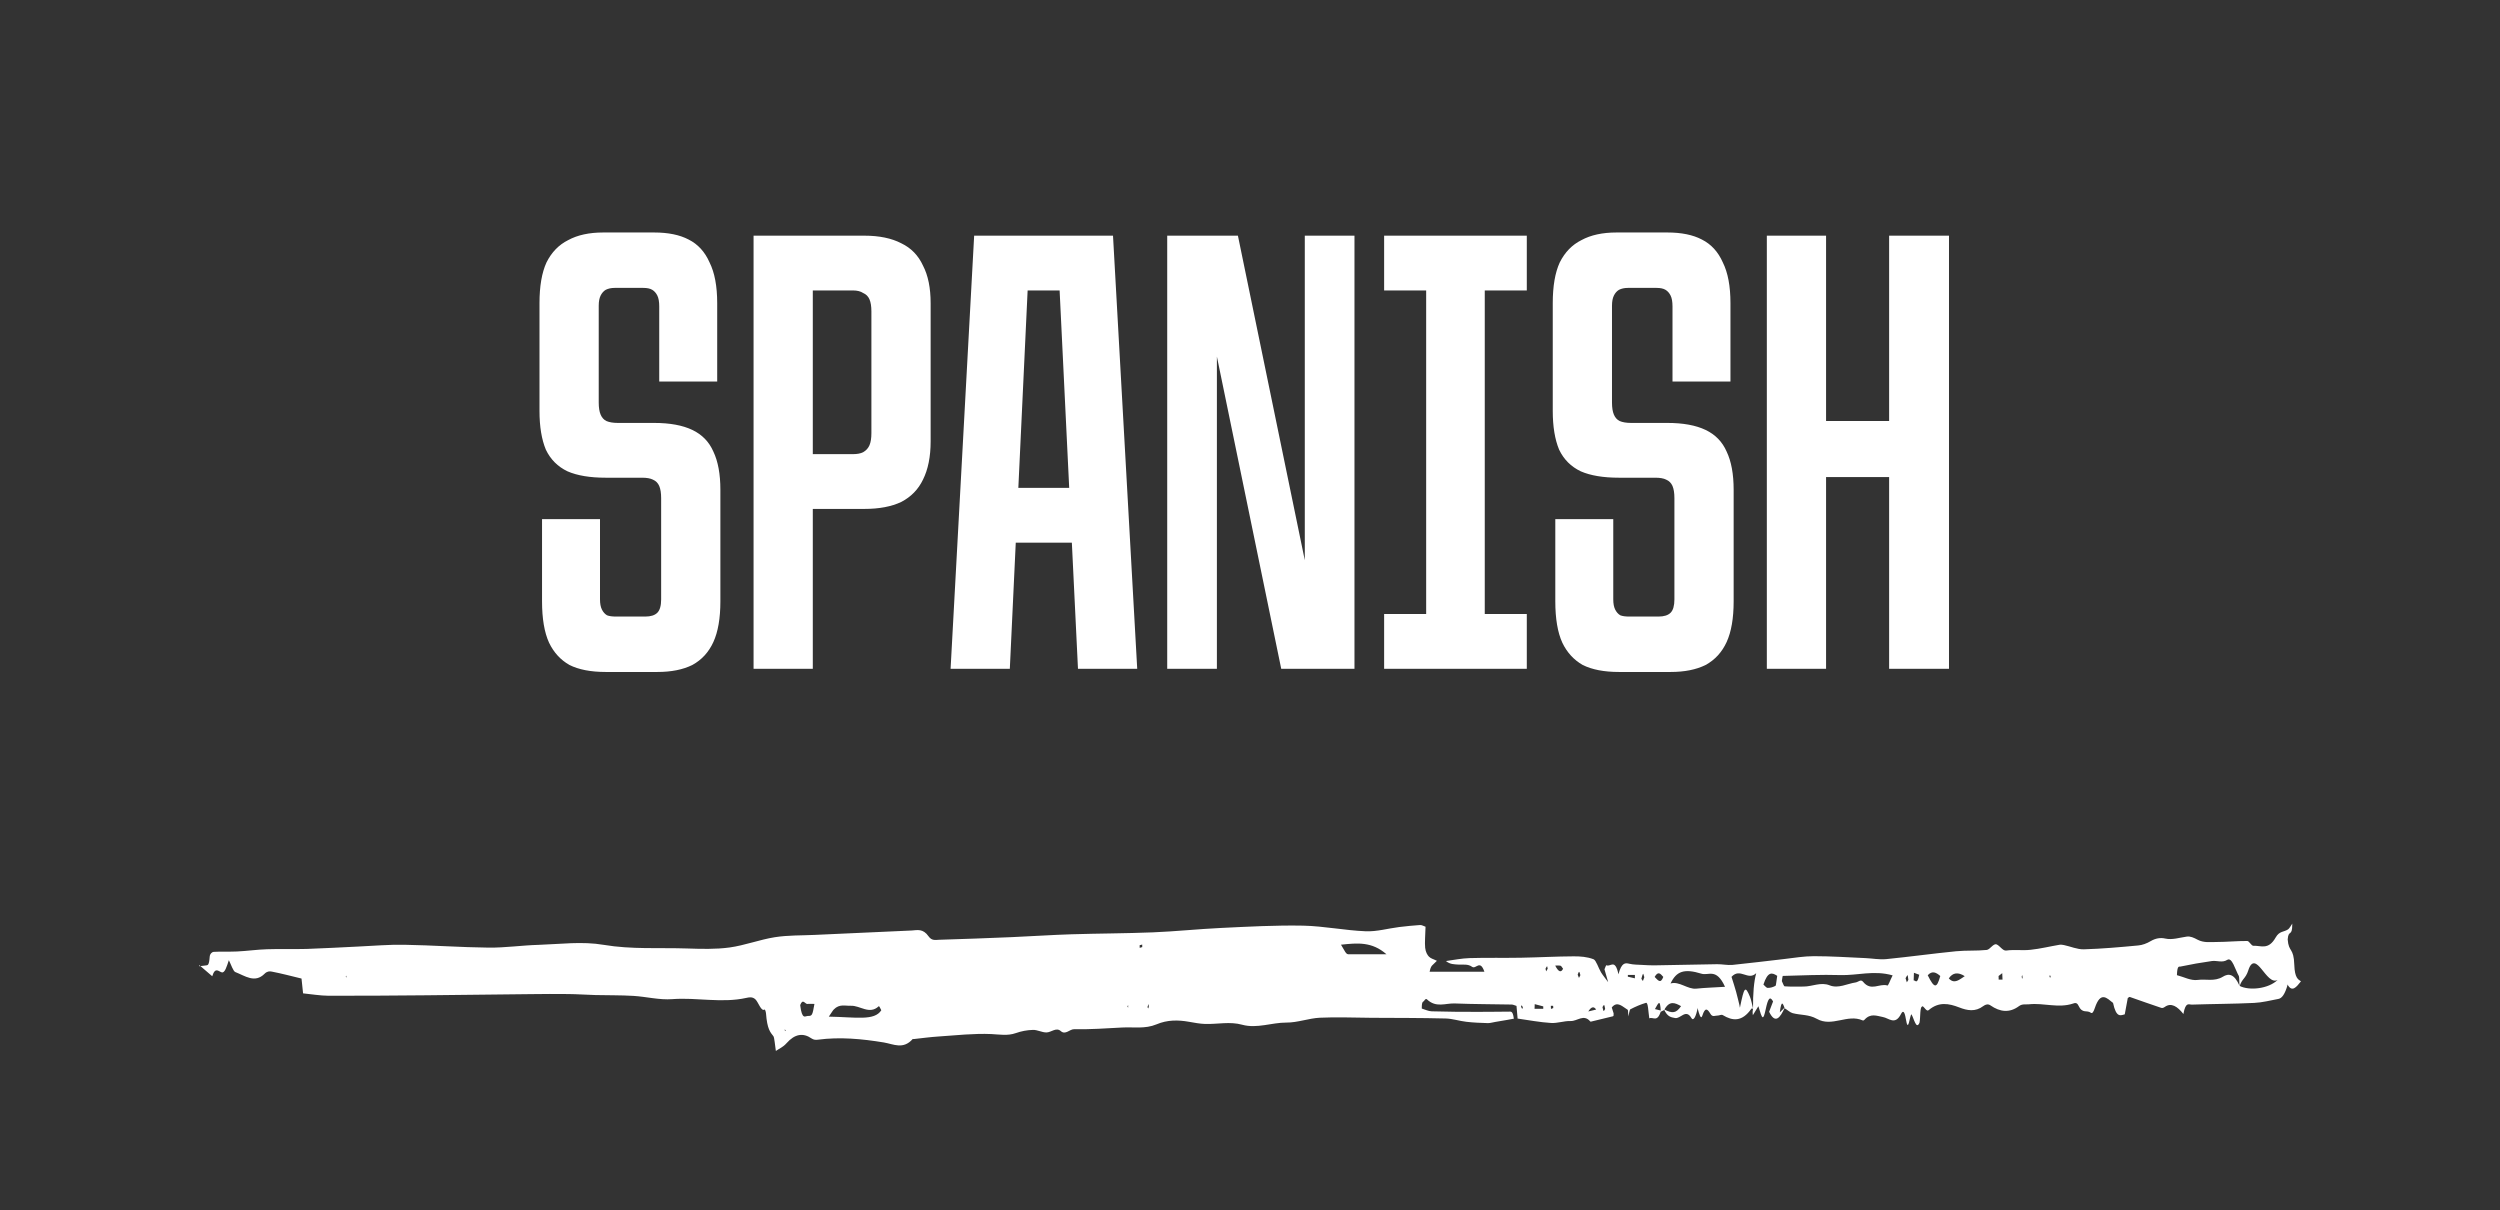
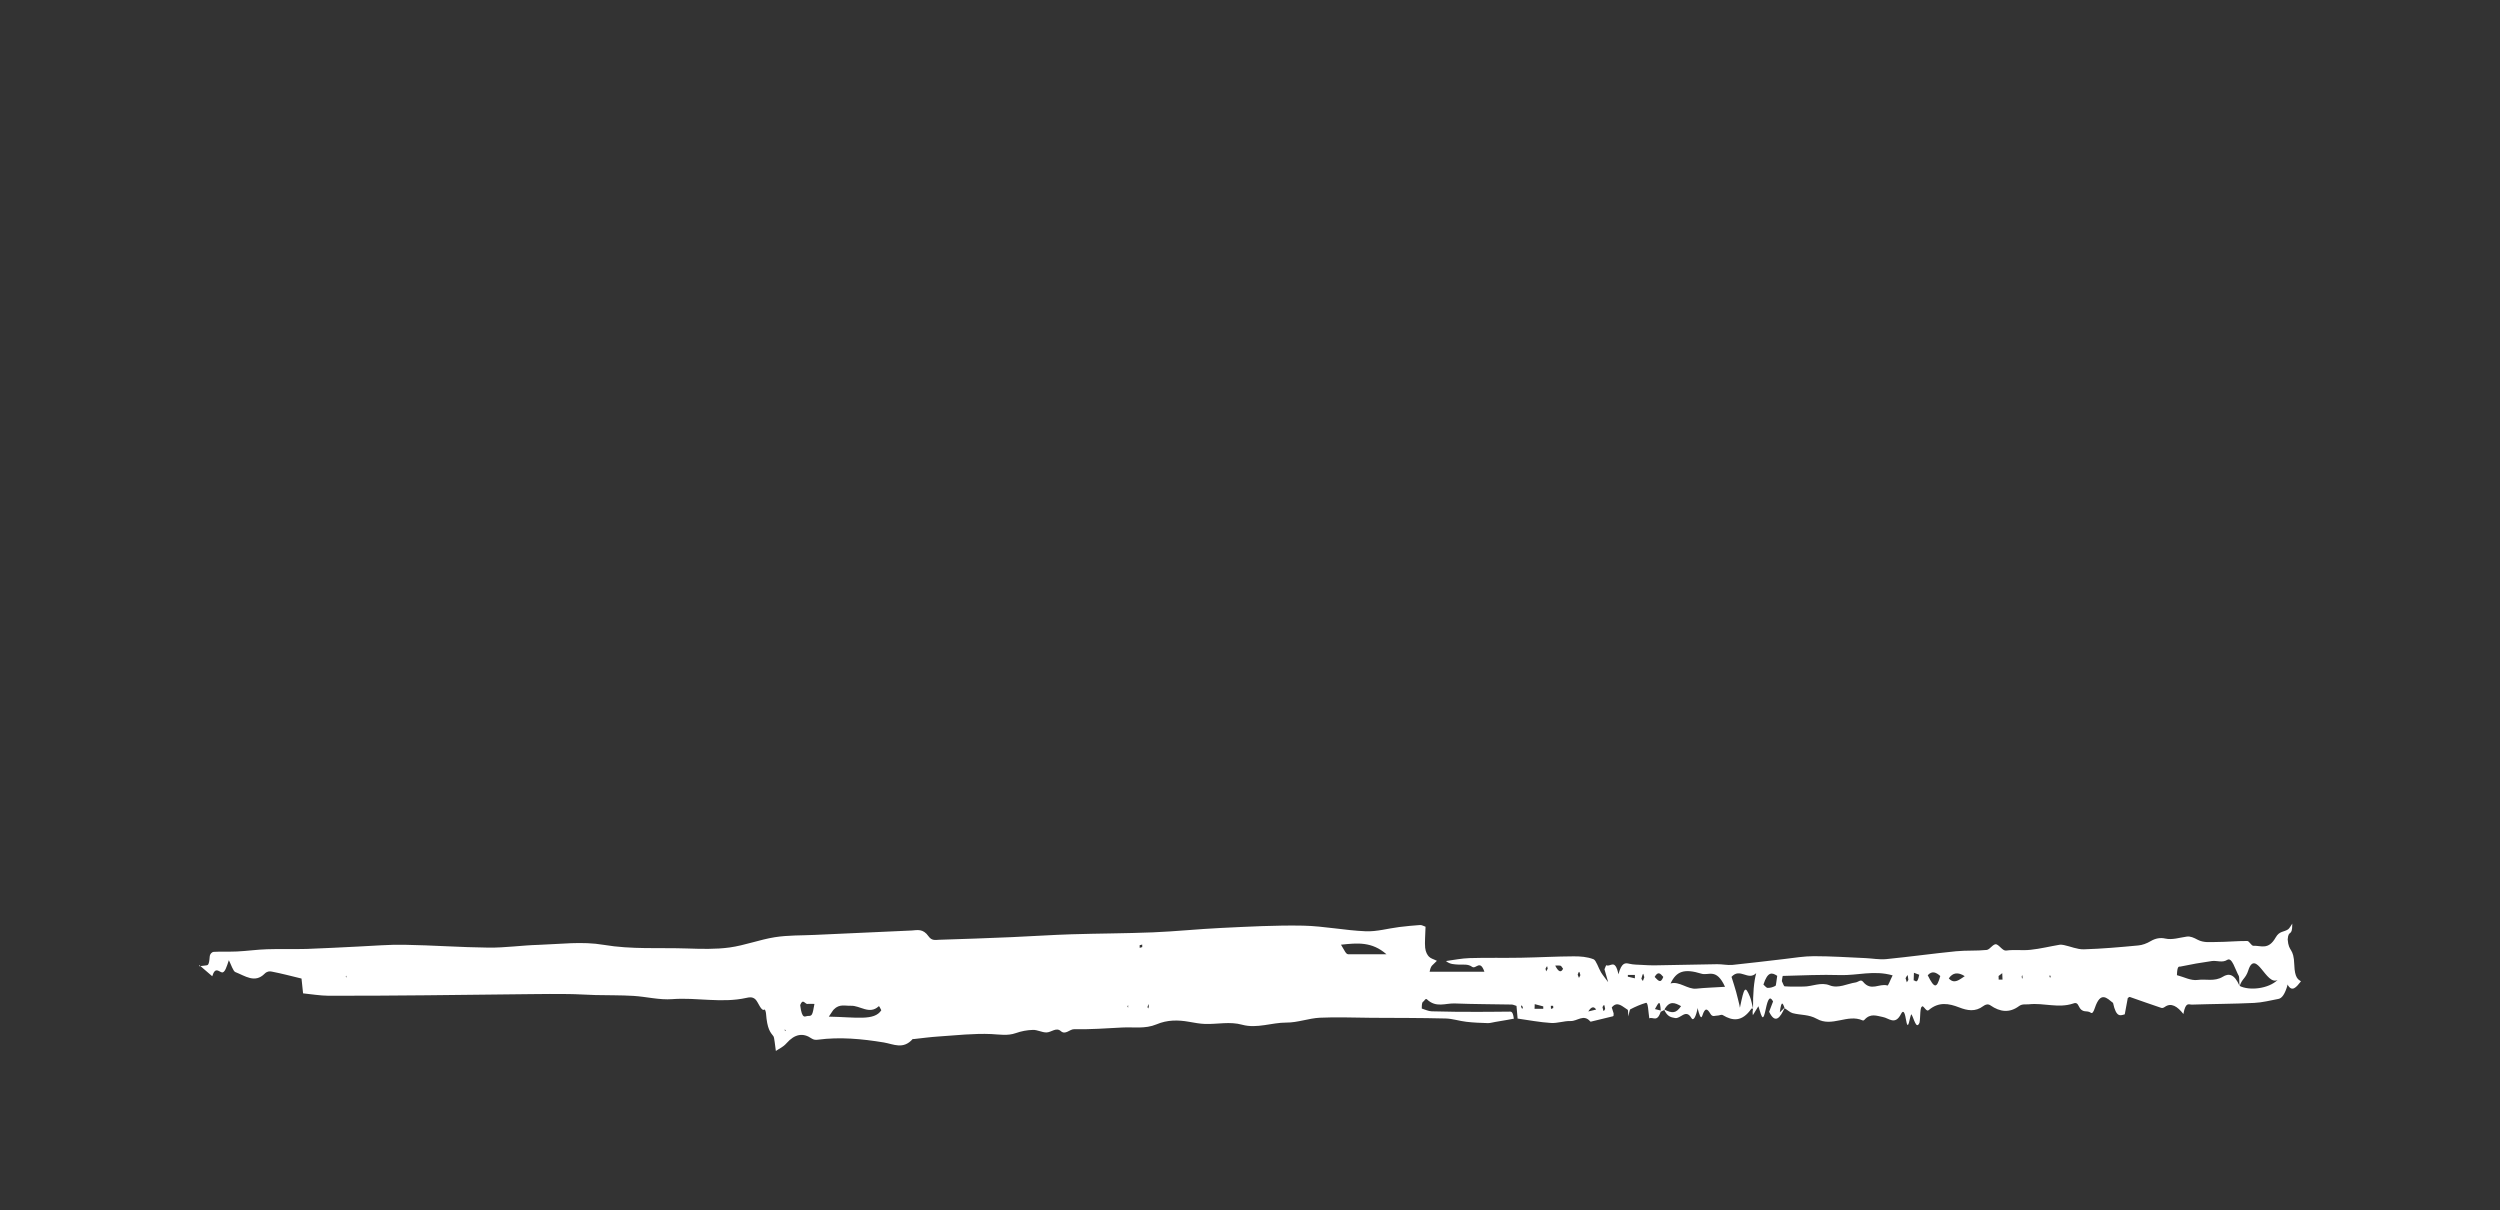
<svg xmlns="http://www.w3.org/2000/svg" width="157" height="76" viewBox="0 0 157 76" fill="none">
  <rect x="0" y="0" width="157" height="76" fill="#333333" stroke="none" />
-   <path d="M38.04 42.2C37.107 42.2 36.347 42.053 35.76 41.76C35.2 41.44 34.773 40.973 34.48 40.36C34.187 39.72 34.04 38.853 34.04 37.76V32.6H37.68V37.64C37.68 37.907 37.72 38.12 37.8 38.28C37.88 38.44 37.987 38.56 38.12 38.64C38.253 38.693 38.44 38.72 38.68 38.72H40.52C40.867 38.72 41.12 38.64 41.28 38.48C41.44 38.32 41.52 38.04 41.52 37.64V31.28C41.52 30.96 41.48 30.707 41.4 30.52C41.32 30.333 41.187 30.2 41 30.12C40.84 30.04 40.613 30 40.32 30H38.04C37.053 30 36.253 29.867 35.64 29.6C35.027 29.307 34.573 28.853 34.28 28.24C34.013 27.6 33.88 26.787 33.88 25.8V19.04C33.88 17.973 34.027 17.12 34.32 16.48C34.64 15.84 35.093 15.373 35.68 15.08C36.267 14.76 37 14.6 37.88 14.6H41.08C41.96 14.6 42.68 14.747 43.24 15.04C43.827 15.333 44.267 15.813 44.56 16.48C44.88 17.12 45.04 17.973 45.04 19.04V23.96H41.4V19.24C41.4 18.947 41.36 18.72 41.28 18.56C41.2 18.4 41.093 18.28 40.96 18.2C40.827 18.12 40.64 18.08 40.4 18.08H38.6C38.387 18.08 38.2 18.12 38.04 18.2C37.907 18.28 37.8 18.4 37.72 18.56C37.64 18.72 37.6 18.933 37.6 19.2V25.28C37.6 25.6 37.64 25.853 37.72 26.04C37.8 26.227 37.92 26.36 38.08 26.44C38.267 26.52 38.507 26.56 38.8 26.56H41.08C42.067 26.56 42.867 26.707 43.48 27C44.093 27.293 44.533 27.747 44.8 28.36C45.093 28.973 45.24 29.773 45.24 30.76V37.76C45.24 38.827 45.093 39.68 44.8 40.32C44.507 40.96 44.067 41.44 43.48 41.76C42.893 42.053 42.16 42.2 41.28 42.2H38.04ZM47.324 14.8H54.284C55.217 14.8 55.991 14.96 56.604 15.28C57.217 15.573 57.671 16.04 57.964 16.68C58.284 17.293 58.444 18.08 58.444 19.04V27.72C58.444 28.68 58.284 29.48 57.964 30.12C57.671 30.733 57.217 31.2 56.604 31.52C55.991 31.813 55.217 31.96 54.284 31.96H51.044V42H47.324V14.8ZM53.564 28.52C53.831 28.52 54.044 28.48 54.204 28.4C54.391 28.293 54.524 28.147 54.604 27.96C54.684 27.773 54.724 27.52 54.724 27.2V19.56C54.724 19.24 54.684 18.987 54.604 18.8C54.524 18.613 54.391 18.48 54.204 18.4C54.044 18.293 53.831 18.24 53.564 18.24H51.044V28.52H53.564ZM61.177 14.8H69.897L71.417 42H67.697L66.377 14.8L67.577 18.24H63.497L64.697 14.8L63.417 42H59.697L61.177 14.8ZM62.657 30.64H68.457L68.617 34.08H62.497L62.657 30.64ZM73.301 14.8H77.741L83.181 41.2H81.941V14.8H85.061V42H80.461L75.021 15.6H76.421V42H73.301V14.8ZM89.563 14.8H93.243V42H89.563V14.8ZM86.923 38.56H95.883V42H86.923V38.56ZM86.923 14.8H95.883V18.24H86.923V14.8ZM101.673 42.2C100.739 42.2 99.98 42.053 99.393 41.76C98.833 41.44 98.406 40.973 98.113 40.36C97.82 39.72 97.673 38.853 97.673 37.76V32.6H101.313V37.64C101.313 37.907 101.353 38.12 101.433 38.28C101.513 38.44 101.619 38.56 101.753 38.64C101.886 38.693 102.073 38.72 102.313 38.72H104.153C104.499 38.72 104.753 38.64 104.913 38.48C105.073 38.32 105.153 38.04 105.153 37.64V31.28C105.153 30.96 105.113 30.707 105.033 30.52C104.953 30.333 104.819 30.2 104.633 30.12C104.473 30.04 104.246 30 103.953 30H101.673C100.686 30 99.886 29.867 99.273 29.6C98.659 29.307 98.206 28.853 97.913 28.24C97.646 27.6 97.513 26.787 97.513 25.8V19.04C97.513 17.973 97.659 17.12 97.953 16.48C98.273 15.84 98.726 15.373 99.313 15.08C99.9 14.76 100.633 14.6 101.513 14.6H104.713C105.593 14.6 106.313 14.747 106.873 15.04C107.459 15.333 107.899 15.813 108.193 16.48C108.513 17.12 108.673 17.973 108.673 19.04V23.96H105.033V19.24C105.033 18.947 104.993 18.72 104.913 18.56C104.833 18.4 104.726 18.28 104.593 18.2C104.459 18.12 104.273 18.08 104.033 18.08H102.233C102.019 18.08 101.833 18.12 101.673 18.2C101.539 18.28 101.433 18.4 101.353 18.56C101.273 18.72 101.233 18.933 101.233 19.2V25.28C101.233 25.6 101.273 25.853 101.353 26.04C101.433 26.227 101.553 26.36 101.713 26.44C101.899 26.52 102.139 26.56 102.433 26.56H104.713C105.699 26.56 106.499 26.707 107.113 27C107.726 27.293 108.166 27.747 108.433 28.36C108.726 28.973 108.873 29.773 108.873 30.76V37.76C108.873 38.827 108.726 39.68 108.433 40.32C108.139 40.96 107.699 41.44 107.113 41.76C106.526 42.053 105.793 42.2 104.913 42.2H101.673ZM110.957 14.8H114.677V26.44H118.637V14.8H122.397V42H118.637V29.96H114.677V42H110.957V14.8Z" fill="white" />
  <path d="M120.733 63.172C120.863 63.269 120.999 63.545 121.118 63.438C121.755 62.891 122.395 63.017 123.032 63.264C123.541 63.462 124.044 63.564 124.55 63.182C124.698 63.07 124.855 63.036 125.001 63.138C125.6 63.554 126.196 63.627 126.797 63.182C127 63.032 127.211 63.09 127.418 63.07C128.342 62.968 129.268 63.332 130.192 63.022C130.303 62.983 130.432 62.949 130.525 63.148C130.775 63.685 131.043 63.409 131.3 63.598C131.4 63.671 131.474 63.545 131.557 63.298C131.919 62.223 132.311 62.678 132.699 62.983C132.902 63.932 133.165 63.772 133.435 63.7C133.499 63.356 133.565 62.993 133.624 62.678C133.681 62.644 133.719 62.596 133.755 62.61C134.411 62.838 135.067 63.075 135.724 63.293C135.799 63.317 135.876 63.288 135.949 63.235C136.35 62.949 136.738 63.196 137.122 63.685L137.122 63.656C137.261 62.896 137.463 63.094 137.647 63.09C138.952 63.046 140.257 63.046 141.563 62.983C142.072 62.959 142.58 62.828 143.089 62.731C143.301 62.693 143.498 62.436 143.663 61.84C143.632 61.864 143.6 61.884 143.593 61.894C143.599 61.889 143.629 61.86 143.659 61.831C143.939 62.339 144.211 61.995 144.5 61.627C144.319 61.506 144.109 61.414 144.082 60.596C144.048 59.482 143.725 59.826 143.667 58.993C143.715 58.344 143.957 58.872 143.954 58.034L143.957 58C143.869 58.126 143.782 58.3 143.692 58.363C143.432 58.542 143.148 58.455 142.913 58.872C142.45 59.69 141.982 59.37 141.513 59.395C141.385 59.4 141.256 59.099 141.128 59.094C140.484 59.09 139.84 59.157 139.196 59.157C138.798 59.157 138.397 59.22 138.005 59.012C137.778 58.891 137.558 58.785 137.33 58.818C136.877 58.881 136.421 59.041 135.971 58.94C135.666 58.872 135.37 58.925 135.069 59.099C134.807 59.254 134.542 59.351 134.278 59.375C133.14 59.482 132.003 59.584 130.865 59.617C130.45 59.627 130.034 59.438 129.619 59.351C129.525 59.332 129.43 59.317 129.336 59.332C128.732 59.433 128.127 59.584 127.521 59.647C127.009 59.705 126.498 59.622 125.987 59.695C125.773 59.724 125.581 59.38 125.382 59.307C125.181 59.235 124.974 59.632 124.769 59.656C124.126 59.724 123.482 59.675 122.839 59.739C121.38 59.884 119.921 60.087 118.462 60.232C118.027 60.276 117.59 60.189 117.155 60.169C116.074 60.121 114.994 60.048 113.913 60.048C113.288 60.048 112.664 60.155 112.039 60.228C110.96 60.349 109.88 60.489 108.801 60.596C108.48 60.625 108.157 60.547 107.834 60.552C106.507 60.571 105.18 60.6 103.852 60.625C103.606 60.625 103.36 60.61 103.113 60.596C102.848 60.581 102.582 60.586 102.318 60.523C102.073 60.465 101.836 60.431 101.639 61.186C101.426 60.174 101.142 60.741 100.889 60.62C100.853 60.6 100.81 60.77 100.761 60.872C100.822 61.085 100.863 61.225 100.993 61.68C100.774 61.38 100.655 61.245 100.54 61.056C100.383 60.794 100.236 60.305 100.077 60.242C99.663 60.082 99.244 60.058 98.828 60.058C97.728 60.063 96.629 60.126 95.529 60.145C94.449 60.165 93.368 60.136 92.288 60.169C91.793 60.184 91.298 60.286 90.805 60.353C91.07 60.571 91.334 60.557 91.599 60.576C91.883 60.596 92.173 60.518 92.449 60.717C92.692 60.891 92.945 60.223 93.221 61.027L89.779 61.027C89.839 60.726 89.906 60.659 89.974 60.596C90.028 60.542 90.083 60.489 90.237 60.339C89.996 60.218 89.862 60.203 89.734 60.073C89.647 59.981 89.529 59.801 89.5 59.521C89.466 59.186 89.511 58.702 89.524 58.199C89.401 58.16 89.289 58.082 89.179 58.092C88.742 58.121 88.306 58.165 87.871 58.218C87.169 58.305 86.467 58.513 85.766 58.484C84.458 58.431 83.151 58.16 81.843 58.131C80.117 58.097 78.392 58.194 76.666 58.276C75.244 58.344 73.822 58.494 72.4 58.552C70.695 58.62 68.99 58.62 67.285 58.673C66.037 58.712 64.79 58.799 63.542 58.852C62.025 58.915 60.508 58.973 58.992 59.017C58.765 59.022 58.523 59.099 58.316 58.804C57.96 58.295 57.605 58.416 57.247 58.436C55.217 58.528 53.187 58.62 51.157 58.712C50.323 58.751 49.488 58.726 48.656 58.857C47.712 59.007 46.769 59.37 45.823 59.501C44.932 59.622 44.041 59.593 43.148 59.564C41.405 59.506 39.661 59.632 37.916 59.337C36.552 59.104 35.185 59.293 33.82 59.337C32.777 59.366 31.734 59.521 30.692 59.511C28.928 59.492 27.165 59.361 25.402 59.332C24.435 59.312 23.467 59.4 22.5 59.443C21.421 59.492 20.341 59.559 19.262 59.593C18.428 59.617 17.596 59.584 16.762 59.613C16.137 59.632 15.512 59.724 14.886 59.753C14.394 59.777 13.902 59.748 13.41 59.777C13.326 59.782 13.182 59.894 13.169 60.082C13.131 60.625 13.048 60.61 12.956 60.625C12.804 60.649 12.652 60.659 12.5 60.678L12.517 60.61C12.788 60.843 13.061 61.08 13.333 61.312C13.333 61.312 13.327 61.307 13.329 61.307C13.517 60.697 13.734 61.017 13.931 61.065C14.123 61.109 14.24 60.697 14.372 60.3C14.511 60.567 14.64 60.993 14.779 61.046C15.391 61.283 16.003 61.768 16.619 61.148C16.764 61.002 16.921 60.983 17.071 61.017C17.693 61.138 18.314 61.303 18.935 61.453C18.964 61.739 18.994 62.014 19.033 62.383C19.566 62.436 20.095 62.528 20.624 62.533C22.671 62.538 24.718 62.523 26.766 62.504C28.965 62.484 31.164 62.455 33.363 62.431C34.139 62.421 34.914 62.416 35.69 62.426C36.258 62.431 36.826 62.475 37.393 62.489C38.189 62.508 38.985 62.494 39.781 62.542C40.595 62.591 41.41 62.809 42.223 62.746C43.772 62.63 45.322 63.012 46.869 62.668C47.058 62.625 47.254 62.591 47.435 62.755C47.629 62.935 47.797 63.54 48.015 63.4C48.042 63.38 48.098 63.535 48.106 63.651C48.179 64.62 48.371 64.823 48.57 65.075C48.633 65.153 48.666 65.632 48.724 66C48.946 65.845 49.174 65.763 49.392 65.516C49.914 64.925 50.436 64.847 50.968 65.216C51.097 65.303 51.231 65.312 51.362 65.293C52.744 65.109 54.126 65.24 55.508 65.467C56.112 65.569 56.715 65.927 57.315 65.254C57.332 65.235 57.352 65.254 57.371 65.254C57.902 65.196 58.431 65.124 58.961 65.09C60.059 65.017 61.159 64.891 62.257 64.939C62.767 64.964 63.276 65.061 63.786 64.881C64.144 64.755 64.505 64.688 64.864 64.678C65.148 64.668 65.43 64.838 65.713 64.838C66.016 64.838 66.33 64.494 66.616 64.751C66.91 65.017 67.175 64.629 67.454 64.634C68.458 64.654 69.464 64.581 70.469 64.528C71.19 64.489 71.915 64.629 72.629 64.329C73.312 64.039 73.989 64.048 74.67 64.169C75.01 64.228 75.351 64.295 75.692 64.305C76.465 64.325 77.239 64.14 78.008 64.353C78.938 64.61 79.861 64.213 80.788 64.218C81.488 64.223 82.186 63.947 82.886 63.913C83.966 63.86 85.045 63.913 86.124 63.918C87.677 63.927 89.231 63.922 90.784 63.961C91.219 63.971 91.654 64.121 92.09 64.169C92.54 64.223 92.992 64.237 93.443 64.252C93.594 64.252 93.745 64.203 93.896 64.179C94.159 64.136 94.424 64.087 94.687 64.044C94.818 64.019 94.947 63.995 95.077 63.971L95.072 64.029C95.029 63.579 94.935 63.53 94.839 63.53C94.159 63.53 93.48 63.55 92.8 63.545C91.837 63.545 90.874 63.54 89.912 63.511C89.704 63.506 89.497 63.4 89.288 63.337C89.282 62.833 89.383 62.94 89.441 62.843C89.492 62.76 89.556 62.707 89.608 62.755C90.188 63.312 90.775 62.993 91.36 63.017C92.551 63.065 93.742 63.06 94.933 63.085C95.026 63.085 95.12 63.138 95.236 63.172C95.261 63.458 95.286 63.739 95.311 64.019L95.304 63.966C96.001 64.063 96.698 64.199 97.395 64.242C97.81 64.271 98.225 64.106 98.641 64.121C99.049 64.136 99.458 63.661 99.866 64.145C99.884 64.165 99.904 64.16 99.923 64.155C100.375 64.044 100.828 63.937 101.28 63.826C101.297 63.826 101.316 63.811 101.332 63.782C101.338 63.772 101.334 63.685 101.335 63.637C101.306 63.545 101.277 63.453 101.219 63.269C101.575 62.828 101.901 63.23 102.226 63.419C102.242 63.429 102.249 63.685 102.261 63.826L102.261 63.831C102.301 63.675 102.339 63.409 102.384 63.385C102.71 63.215 103.038 63.075 103.366 62.978C103.505 62.935 103.511 63.535 103.575 63.952C103.818 63.835 104.084 64.252 104.313 63.467C104.217 63.443 104.12 63.419 103.93 63.37C104.137 63.022 104.258 62.654 104.298 63.535C104.368 63.501 104.437 63.467 104.507 63.433C104.842 62.809 105.184 62.973 105.571 63.186C105.262 63.632 105.035 63.666 104.496 63.385C104.716 63.869 104.951 63.884 105.195 63.932C105.536 64 105.871 63.327 106.219 63.932C106.346 64.155 106.512 63.84 106.615 63.293C106.678 63.433 106.583 63.249 106.611 63.322C106.697 63.651 106.812 64.078 106.907 63.782C107.087 63.225 107.233 63.361 107.42 63.675C107.551 63.894 107.716 63.772 107.866 63.777C107.977 63.782 108.09 63.69 108.198 63.753C108.801 64.116 109.398 64.189 109.985 63.351C110.018 63.303 110.059 63.351 110.097 63.361C110.031 63.099 109.973 62.775 109.897 62.596C109.597 61.879 109.538 61.961 109.268 63.279C109.239 63.23 109.209 63.177 109.181 63.128C109.21 63.177 109.241 63.22 109.272 63.269C109.192 62.944 109.114 62.6 109.03 62.295C108.949 62 108.861 61.739 108.739 61.346C109.285 60.746 109.771 61.622 110.29 61.114C110.147 61.637 110.081 62.384 110.09 63.356C110.082 63.429 110.065 63.487 110.063 63.554C110.061 63.617 110.08 63.753 110.08 63.753C110.196 63.574 110.311 63.38 110.427 63.191C110.673 64.034 110.727 64.126 110.889 63.37C111.023 62.741 111.144 62.508 111.349 62.891C111.269 63.099 111.205 63.269 111.101 63.54C111.477 64.315 111.786 63.952 112.092 63.259C111.998 63.356 111.902 63.448 111.771 63.579C111.885 62.683 111.982 63.085 112.081 63.322C112.249 63.419 112.414 63.584 112.581 63.627C113.085 63.758 113.594 63.7 114.092 63.981C115.054 64.528 116.015 63.656 116.975 64.082C117.011 64.097 117.052 64.082 117.087 64.044C117.469 63.613 117.858 63.797 118.244 63.869C118.628 63.937 119.011 64.412 119.388 63.671C119.493 63.467 119.601 63.462 119.684 63.976C119.843 64.959 119.919 63.801 120.037 63.695C120.2 63.961 120.337 64.697 120.545 64.228C120.614 63.908 120.554 63.172 120.732 63.215L120.732 63.206L120.733 63.172ZM141.195 60.93C141.427 60.213 141.748 60.528 142.013 60.847C142.348 61.254 142.675 61.734 143.035 61.54C142.466 62.097 141.259 62.232 140.642 61.913C140.312 61.133 139.942 61.123 139.598 61.337C139.068 61.661 138.54 61.467 138.012 61.54C137.581 61.598 137.148 61.351 136.711 61.24C136.731 60.61 136.847 60.717 136.921 60.702C137.582 60.562 138.246 60.446 138.909 60.353C139.229 60.31 139.555 60.479 139.869 60.281C140.173 60.087 140.365 60.881 140.601 61.298C140.631 61.351 140.627 61.729 140.639 61.956C140.804 61.438 141.018 61.482 141.197 60.93L141.195 60.93ZM118.515 61.884C118.01 61.748 117.5 62.276 116.996 61.651C116.858 61.482 116.696 61.671 116.544 61.695C115.996 61.777 115.443 62.097 114.902 61.879C114.351 61.656 113.812 61.956 113.268 61.956C112.872 61.956 112.476 61.971 112.079 61.942C112.021 61.942 111.964 61.734 111.9 61.613C111.934 61.409 111.944 61.288 111.956 61.288C113.164 61.259 114.371 61.196 115.577 61.235C116.629 61.269 117.683 60.915 118.857 61.254C118.671 61.617 118.59 61.918 118.515 61.894L118.515 61.884ZM106.851 61.148C107.304 61.288 107.782 60.765 108.331 61.971C107.647 62.014 107.087 62.029 106.527 62.087C105.987 62.145 105.454 61.598 104.91 61.763C105.279 60.988 105.766 60.814 106.852 61.148L106.851 61.148ZM52.053 63.84C52.233 63.579 52.298 63.458 52.367 63.39C52.719 63.032 53.076 63.177 53.435 63.162C54.016 63.138 54.598 63.739 55.181 63.196C55.222 63.157 55.277 63.332 55.346 63.443C54.915 64.126 53.748 63.874 52.054 63.845L52.053 63.84ZM84.65 59.922C84.536 59.922 84.439 59.709 84.214 59.327C85.256 59.215 86.156 59.128 87.069 59.927C86.262 59.927 85.457 59.927 84.65 59.927L84.65 59.922ZM50.706 63.046C50.848 63.032 50.989 63.046 51.147 63.046C51.02 63.758 51.007 63.806 50.736 63.801C50.569 63.801 50.367 64.078 50.252 63.119C50.419 62.673 50.564 63.065 50.706 63.051L50.706 63.046ZM111.609 61.283C111.559 61.593 111.536 61.889 111.505 61.908C111.342 61.995 111.176 62.044 111.01 62.039C110.921 62.039 110.832 61.903 110.743 61.831C111.018 60.983 111.293 61.075 111.609 61.283ZM121.85 61.293C121.628 62.087 121.482 62.092 121.061 61.245C121.347 60.935 121.598 61.075 121.85 61.293ZM122.385 61.443C122.63 61.078 122.963 61.032 123.386 61.303C123.065 61.506 122.737 61.835 122.385 61.443ZM97.999 60.644C98.047 60.654 98.094 60.755 98.161 60.838C98.032 61.102 97.868 61.036 97.667 60.639C97.777 60.639 97.888 60.62 97.999 60.649L97.999 60.644ZM96.917 63.201C96.917 63.249 96.917 63.303 96.917 63.351L96.37 63.351C96.374 63.254 96.376 63.157 96.38 63.06C96.559 63.109 96.738 63.153 96.917 63.201ZM103.912 61.351C104.134 60.959 104.282 61.153 104.455 61.351C104.282 61.801 104.134 61.574 103.912 61.351ZM102.229 61.341C102.229 61.303 102.229 61.264 102.229 61.225L102.672 61.225C102.672 61.298 102.671 61.37 102.67 61.438C102.523 61.404 102.376 61.37 102.229 61.337L102.229 61.341ZM99.744 63.521C99.93 63.22 100.094 63.18 100.238 63.4C100.101 63.433 99.962 63.467 99.744 63.521ZM120.529 61.211C120.401 61.869 120.287 61.55 120.178 61.569C120.184 61.409 120.189 61.249 120.195 61.09C120.298 61.128 120.401 61.167 120.529 61.215L120.529 61.211ZM71.572 59.525C71.572 59.472 71.569 59.414 71.569 59.361C71.623 59.346 71.676 59.332 71.731 59.317C71.731 59.37 71.733 59.424 71.733 59.477C71.68 59.492 71.626 59.511 71.572 59.525ZM99.079 61.206C99.109 61.143 99.139 61.027 99.168 61.032C99.196 61.032 99.223 61.162 99.249 61.24C99.219 61.298 99.189 61.356 99.159 61.414C99.133 61.346 99.106 61.279 99.079 61.211L99.079 61.206ZM97.537 63.167C97.537 63.167 97.543 63.259 97.546 63.307C97.497 63.327 97.45 63.346 97.401 63.361C97.399 63.361 97.395 63.259 97.39 63.162C97.441 63.162 97.489 63.162 97.537 63.167ZM100.741 63.119C100.764 63.128 100.783 63.274 100.803 63.361C100.771 63.409 100.738 63.501 100.707 63.487C100.683 63.477 100.662 63.337 100.636 63.245C100.677 63.191 100.71 63.099 100.74 63.119L100.741 63.119ZM103.078 61.467C103.112 61.356 103.144 61.206 103.183 61.157C103.204 61.133 103.236 61.293 103.263 61.37C103.233 61.448 103.204 61.53 103.174 61.608C103.142 61.559 103.11 61.516 103.077 61.467L103.078 61.467ZM119.668 61.433C119.711 61.366 119.753 61.269 119.796 61.24C119.809 61.23 119.828 61.429 119.845 61.535C119.813 61.588 119.782 61.637 119.75 61.69C119.723 61.603 119.696 61.516 119.668 61.433ZM125.517 61.521C125.515 61.443 125.512 61.37 125.51 61.293C125.587 61.235 125.664 61.172 125.741 61.114C125.747 61.249 125.753 61.385 125.758 61.521L125.517 61.521ZM127.006 61.245C127.01 61.307 127.015 61.375 127.02 61.438C127.005 61.438 126.988 61.453 126.975 61.429C126.968 61.419 126.968 61.341 126.964 61.298C126.978 61.279 126.993 61.259 127.007 61.24L127.006 61.245ZM128.739 61.395C128.727 61.385 128.716 61.327 128.704 61.293C128.719 61.274 128.734 61.24 128.747 61.249C128.759 61.259 128.77 61.312 128.781 61.351C128.767 61.37 128.752 61.404 128.739 61.395ZM95.52 63.22C95.534 63.191 95.551 63.123 95.564 63.133C95.589 63.157 95.612 63.22 95.637 63.269C95.623 63.303 95.608 63.332 95.593 63.366C95.57 63.317 95.545 63.269 95.521 63.22L95.52 63.22ZM97.058 60.838C97.09 60.78 97.121 60.707 97.154 60.678C97.165 60.668 97.18 60.775 97.195 60.833C97.163 60.891 97.131 60.944 97.099 61.002C97.085 60.949 97.071 60.891 97.058 60.838ZM21.754 61.274L21.748 61.404L21.713 61.312L21.754 61.274ZM49.303 64.746C49.291 64.741 49.282 64.683 49.273 64.649C49.296 64.663 49.319 64.678 49.343 64.697C49.329 64.717 49.316 64.755 49.304 64.751L49.303 64.746ZM72.061 63.245C72.082 63.182 72.102 63.114 72.123 63.051C72.132 63.109 72.148 63.182 72.145 63.215C72.14 63.269 72.12 63.293 72.106 63.332C72.09 63.303 72.076 63.274 72.061 63.245ZM70.801 63.196L70.849 63.123L70.847 63.288L70.801 63.196Z" fill="white" />
</svg>